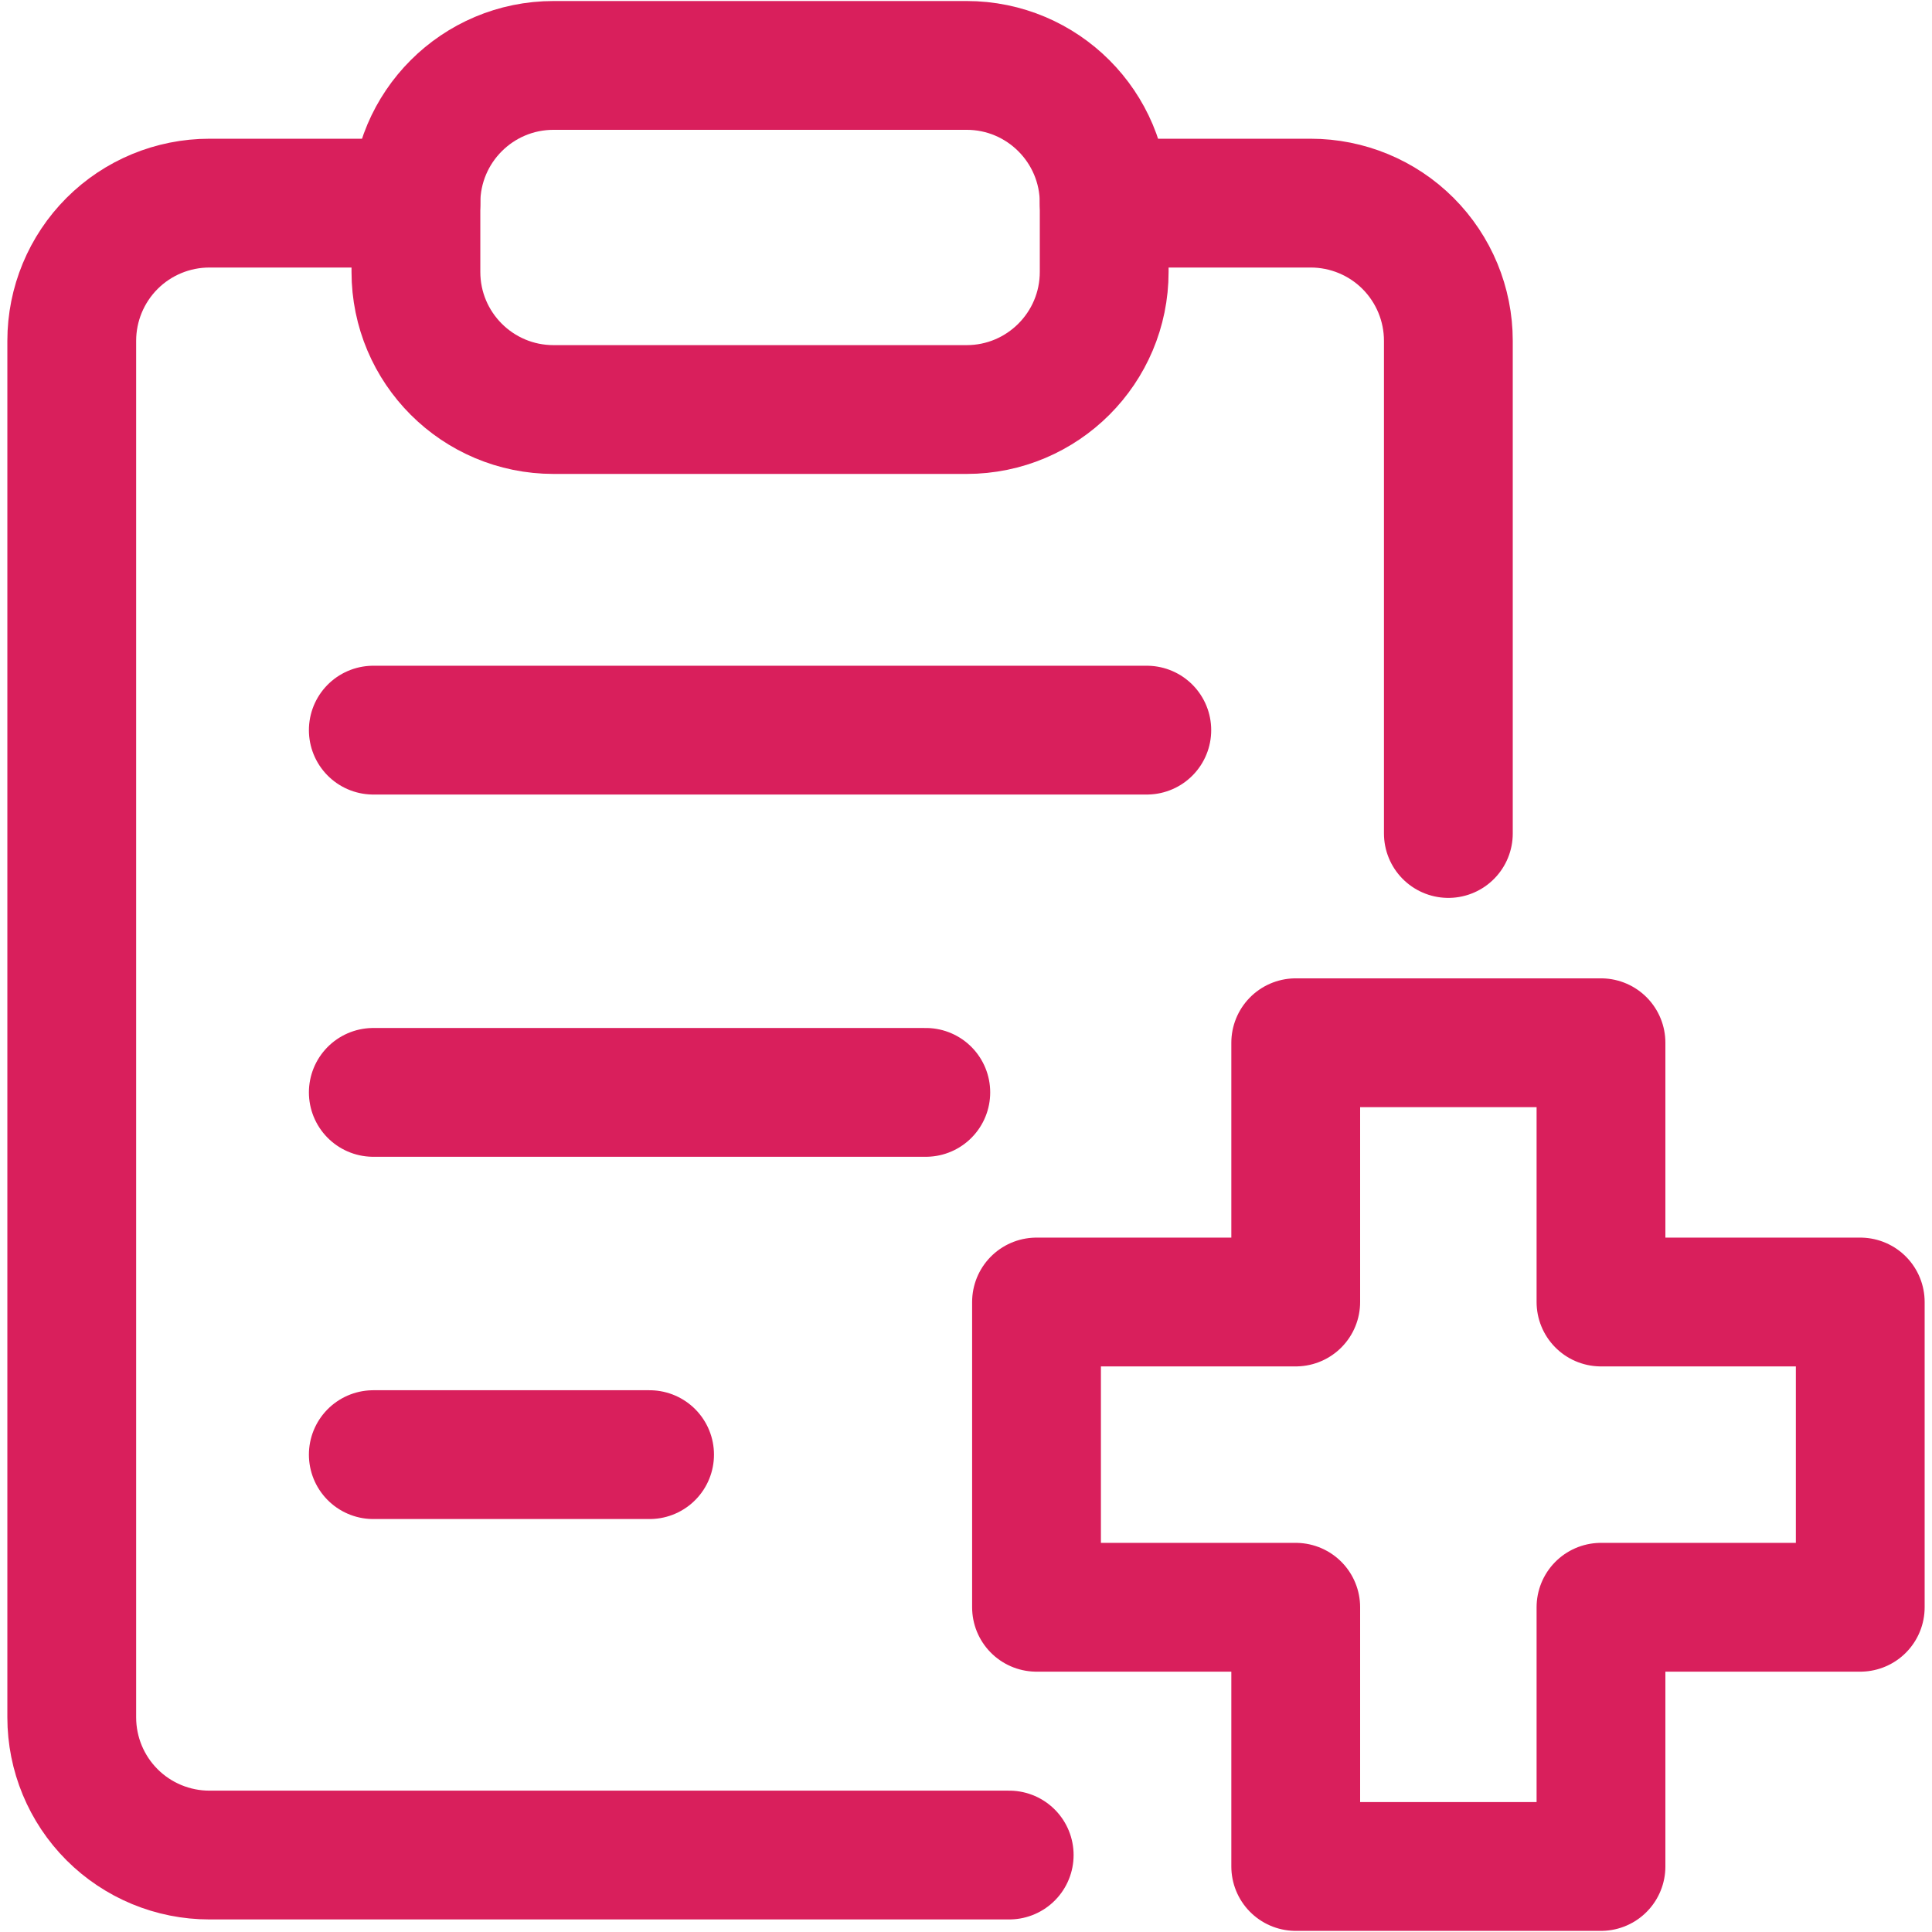
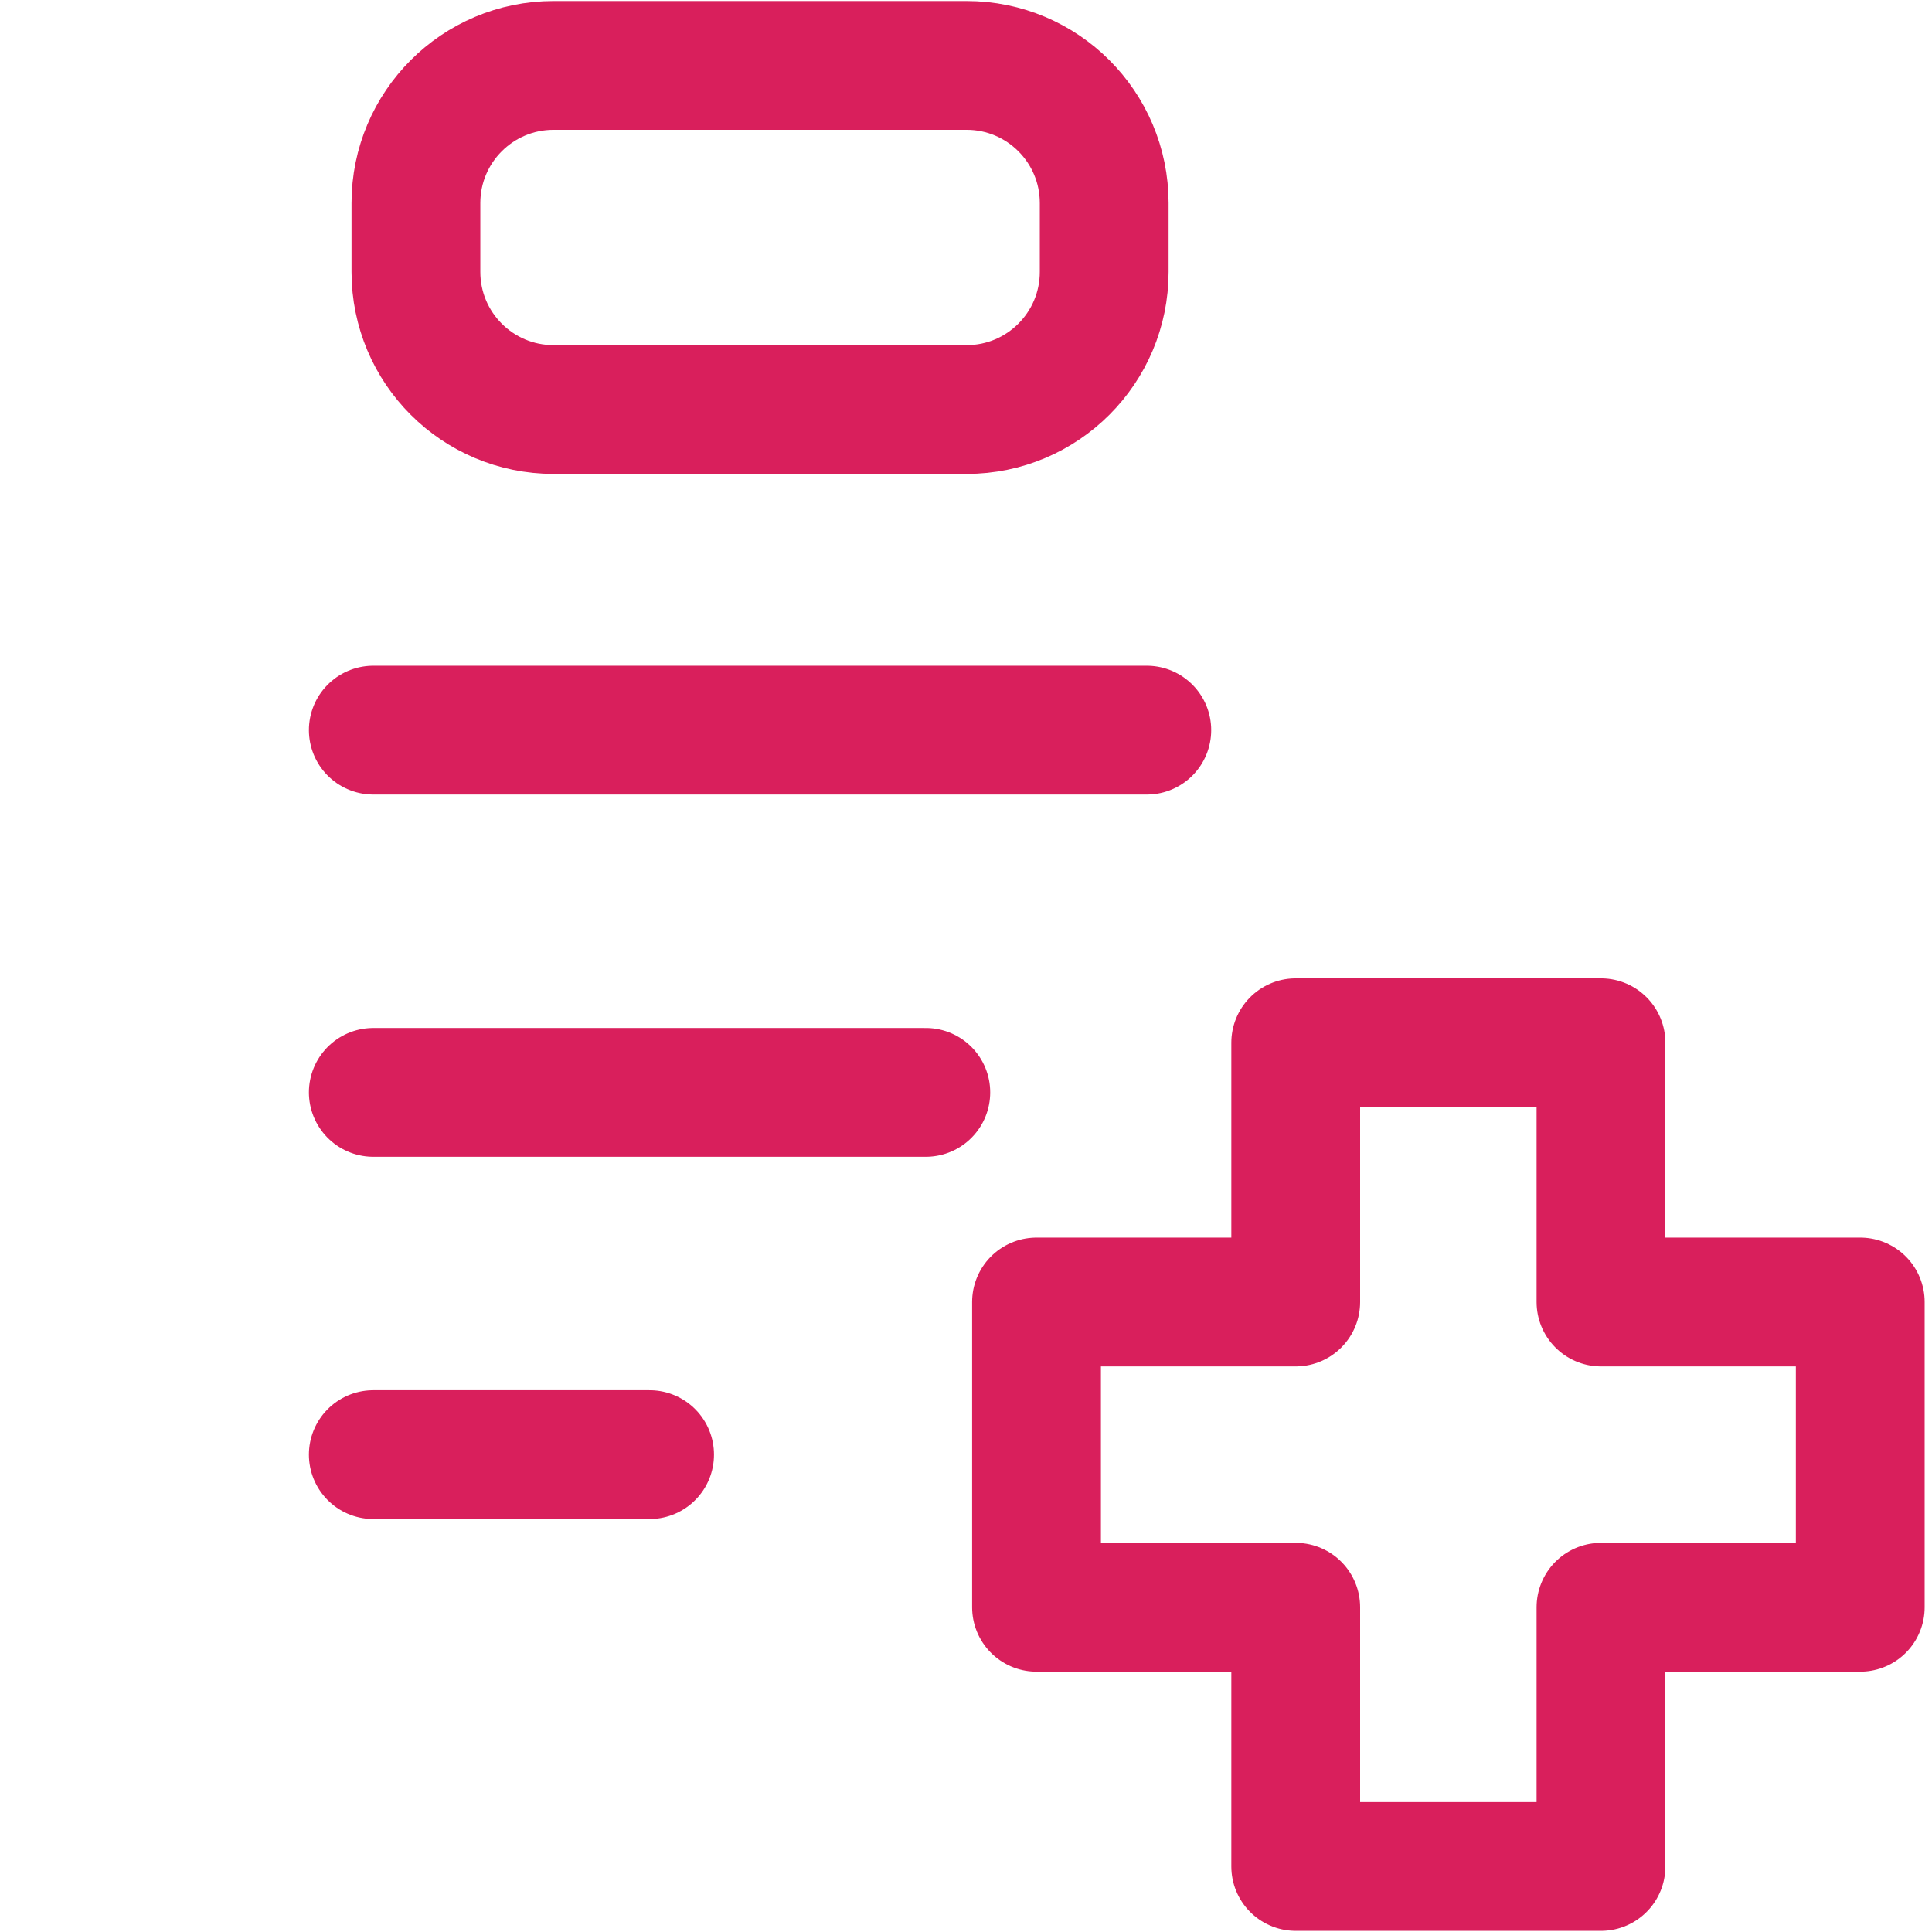
<svg xmlns="http://www.w3.org/2000/svg" width="36" height="36" viewBox="0 0 36 36" fill="none">
  <g clip-path="url(#clip0_3297_638)">
    <path d="M29.832 19.43H24.144V24.261H19.314V29.949H24.144V34.779H29.832V29.949H34.663V24.261H29.832V19.43Z" stroke="#D91F5C" stroke-width="2.4" stroke-linecap="round" stroke-linejoin="round" />
    <path d="M6.956 13.605H21.369" stroke="#D91F5C" stroke-width="2.4" stroke-linecap="round" stroke-linejoin="round" />
    <path d="M6.956 20.355H17.251" stroke="#D91F5C" stroke-width="2.4" stroke-linecap="round" stroke-linejoin="round" />
    <path d="M6.956 27.105H12.104" stroke="#D91F5C" stroke-width="2.4" stroke-linecap="round" stroke-linejoin="round" />
-     <path d="M18.805 34.566H3.902C3.222 34.566 2.569 34.296 2.088 33.815C1.607 33.334 1.337 32.681 1.337 32.001V6.35C1.337 5.67 1.607 5.018 2.088 4.536C2.569 4.055 3.222 3.785 3.902 3.785H7.75" stroke="#D91F5C" stroke-width="2.4" stroke-linecap="round" stroke-linejoin="round" />
    <path d="M18.011 1.219H10.315C8.898 1.219 7.75 2.367 7.75 3.784V5.066C7.75 6.483 8.898 7.631 10.315 7.631H18.011C19.427 7.631 20.575 6.483 20.575 5.066V3.784C20.575 2.367 19.427 1.219 18.011 1.219Z" stroke="#D91F5C" stroke-width="2.4" stroke-linecap="round" stroke-linejoin="round" />
-     <path d="M20.575 3.785H24.423C25.103 3.785 25.756 4.055 26.237 4.536C26.718 5.018 26.988 5.67 26.988 6.35V15.531" stroke="#D91F5C" stroke-width="2.4" stroke-linecap="round" stroke-linejoin="round" />
  </g>
  <defs>
    <clipPath id="clip0_3297_638">
      <rect width="36" height="36" fill="white" />
    </clipPath>
  </defs>
</svg>